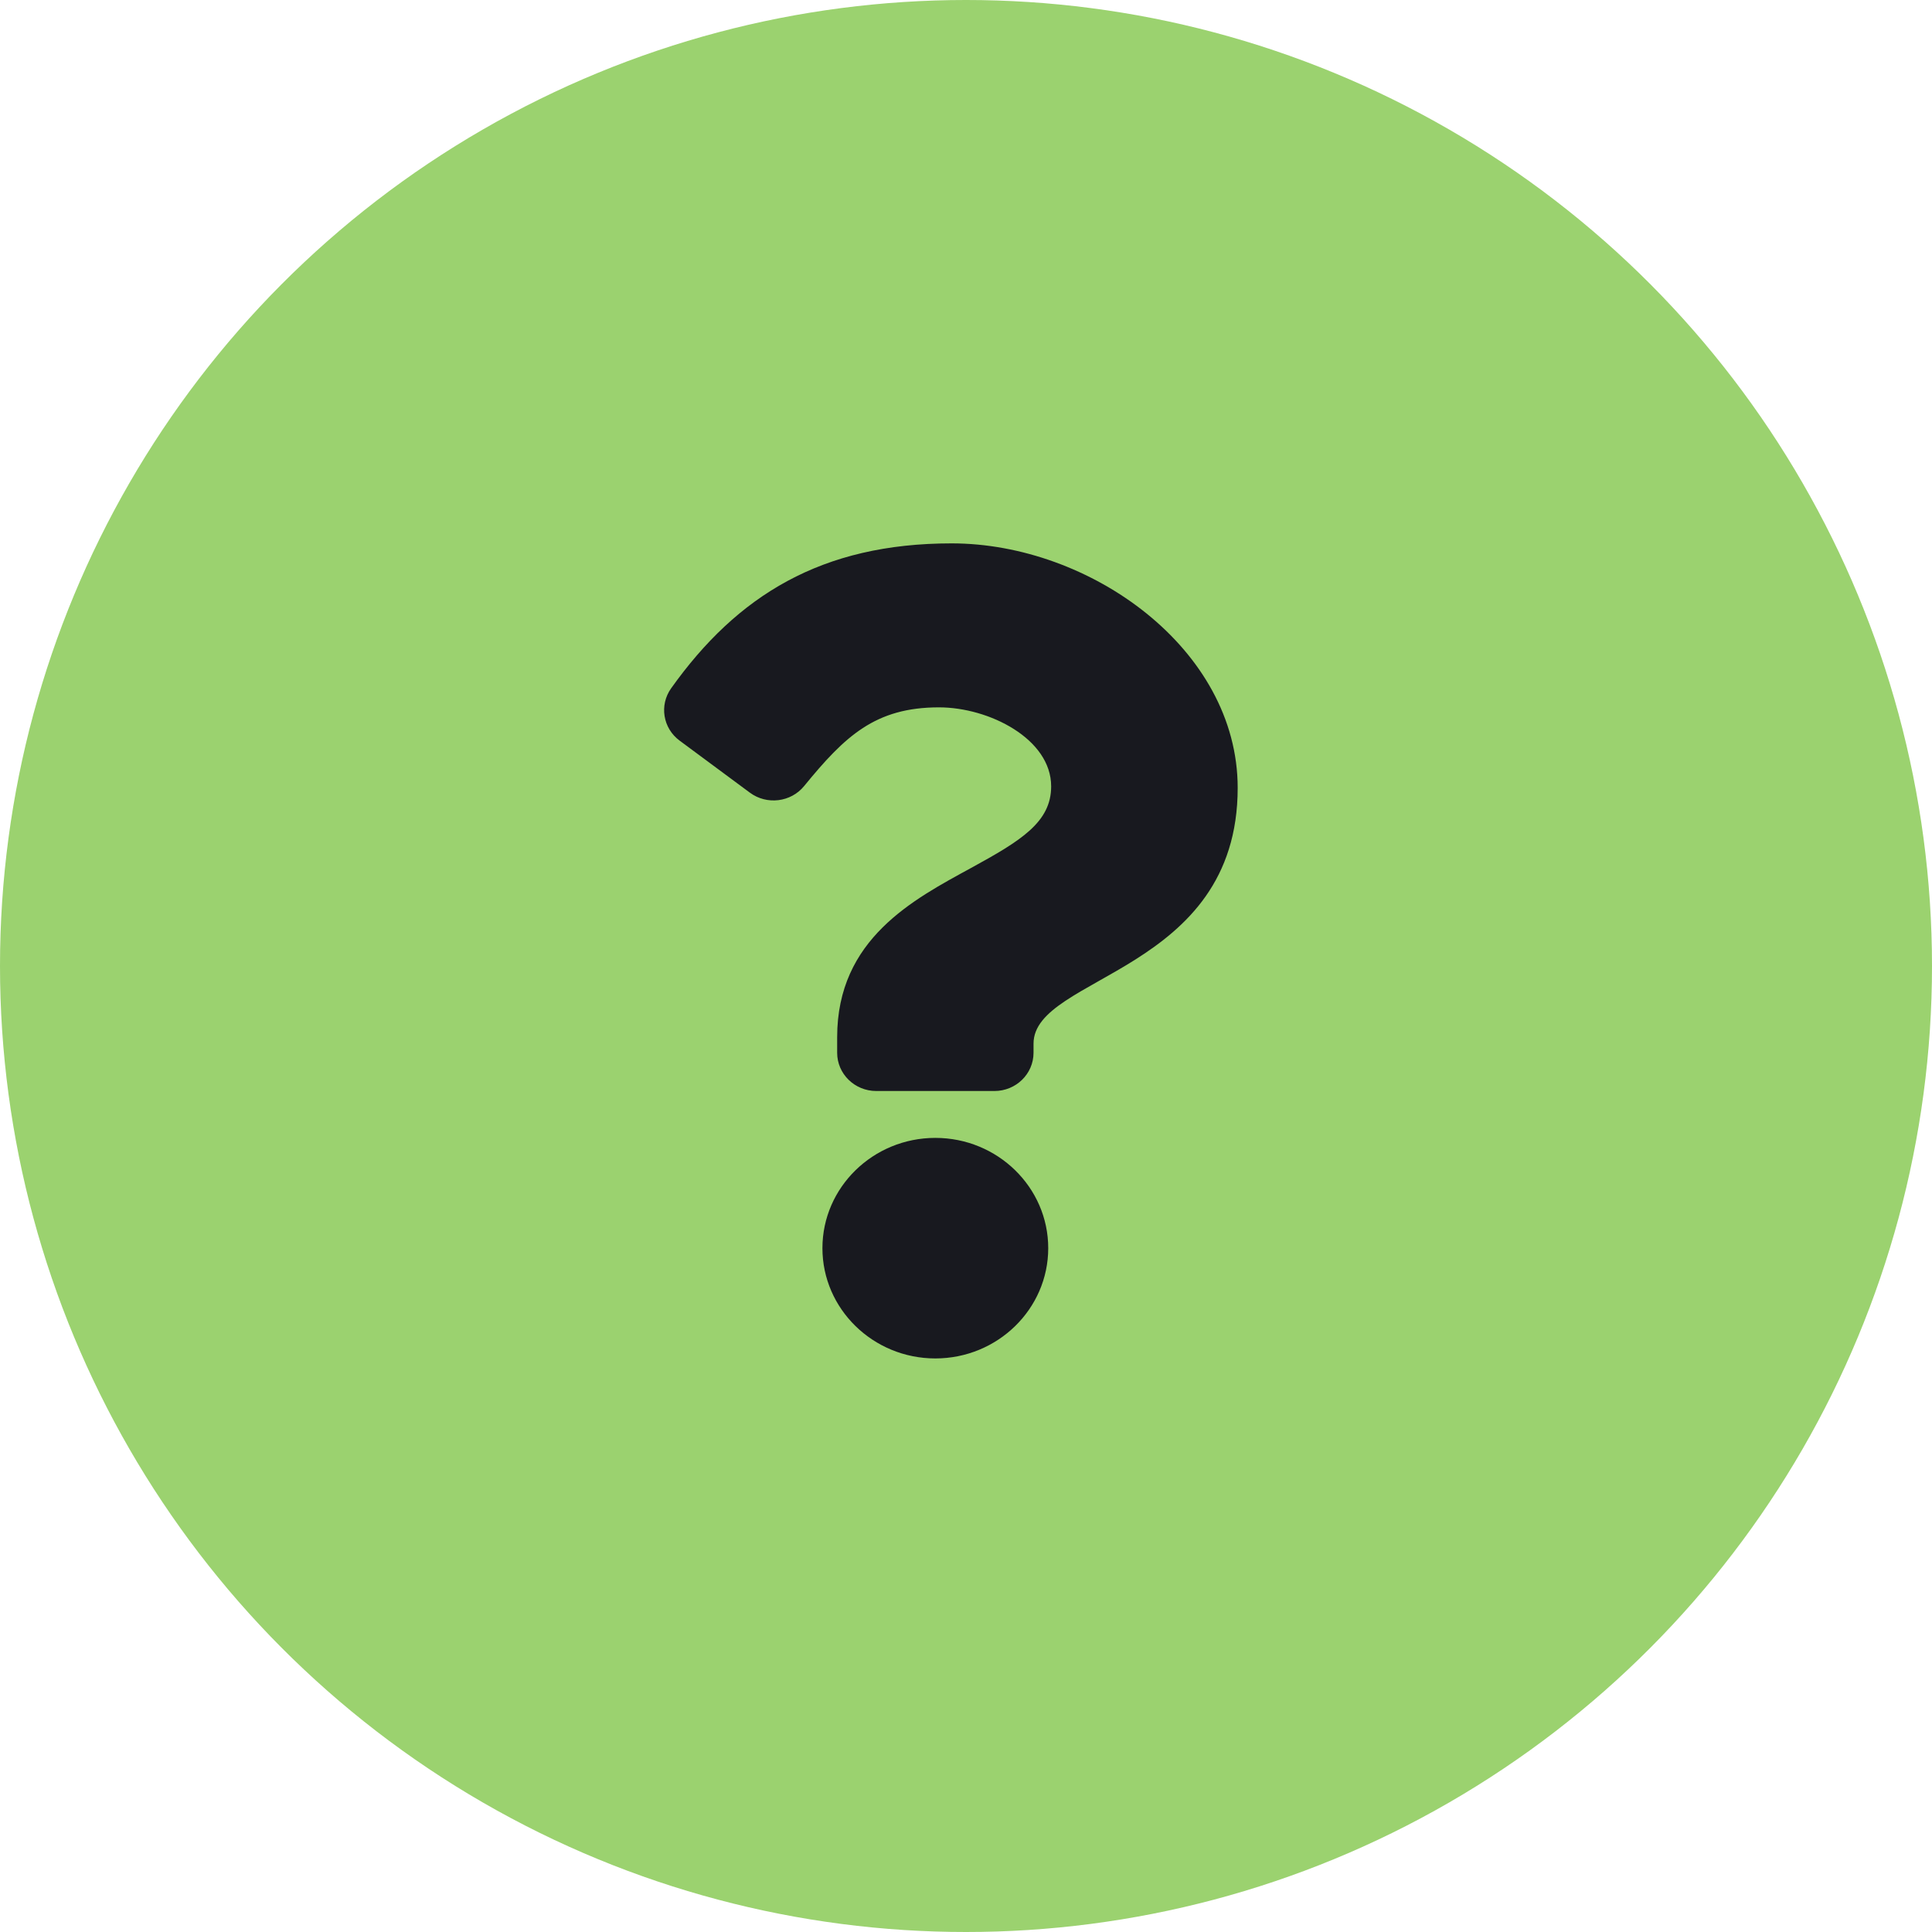
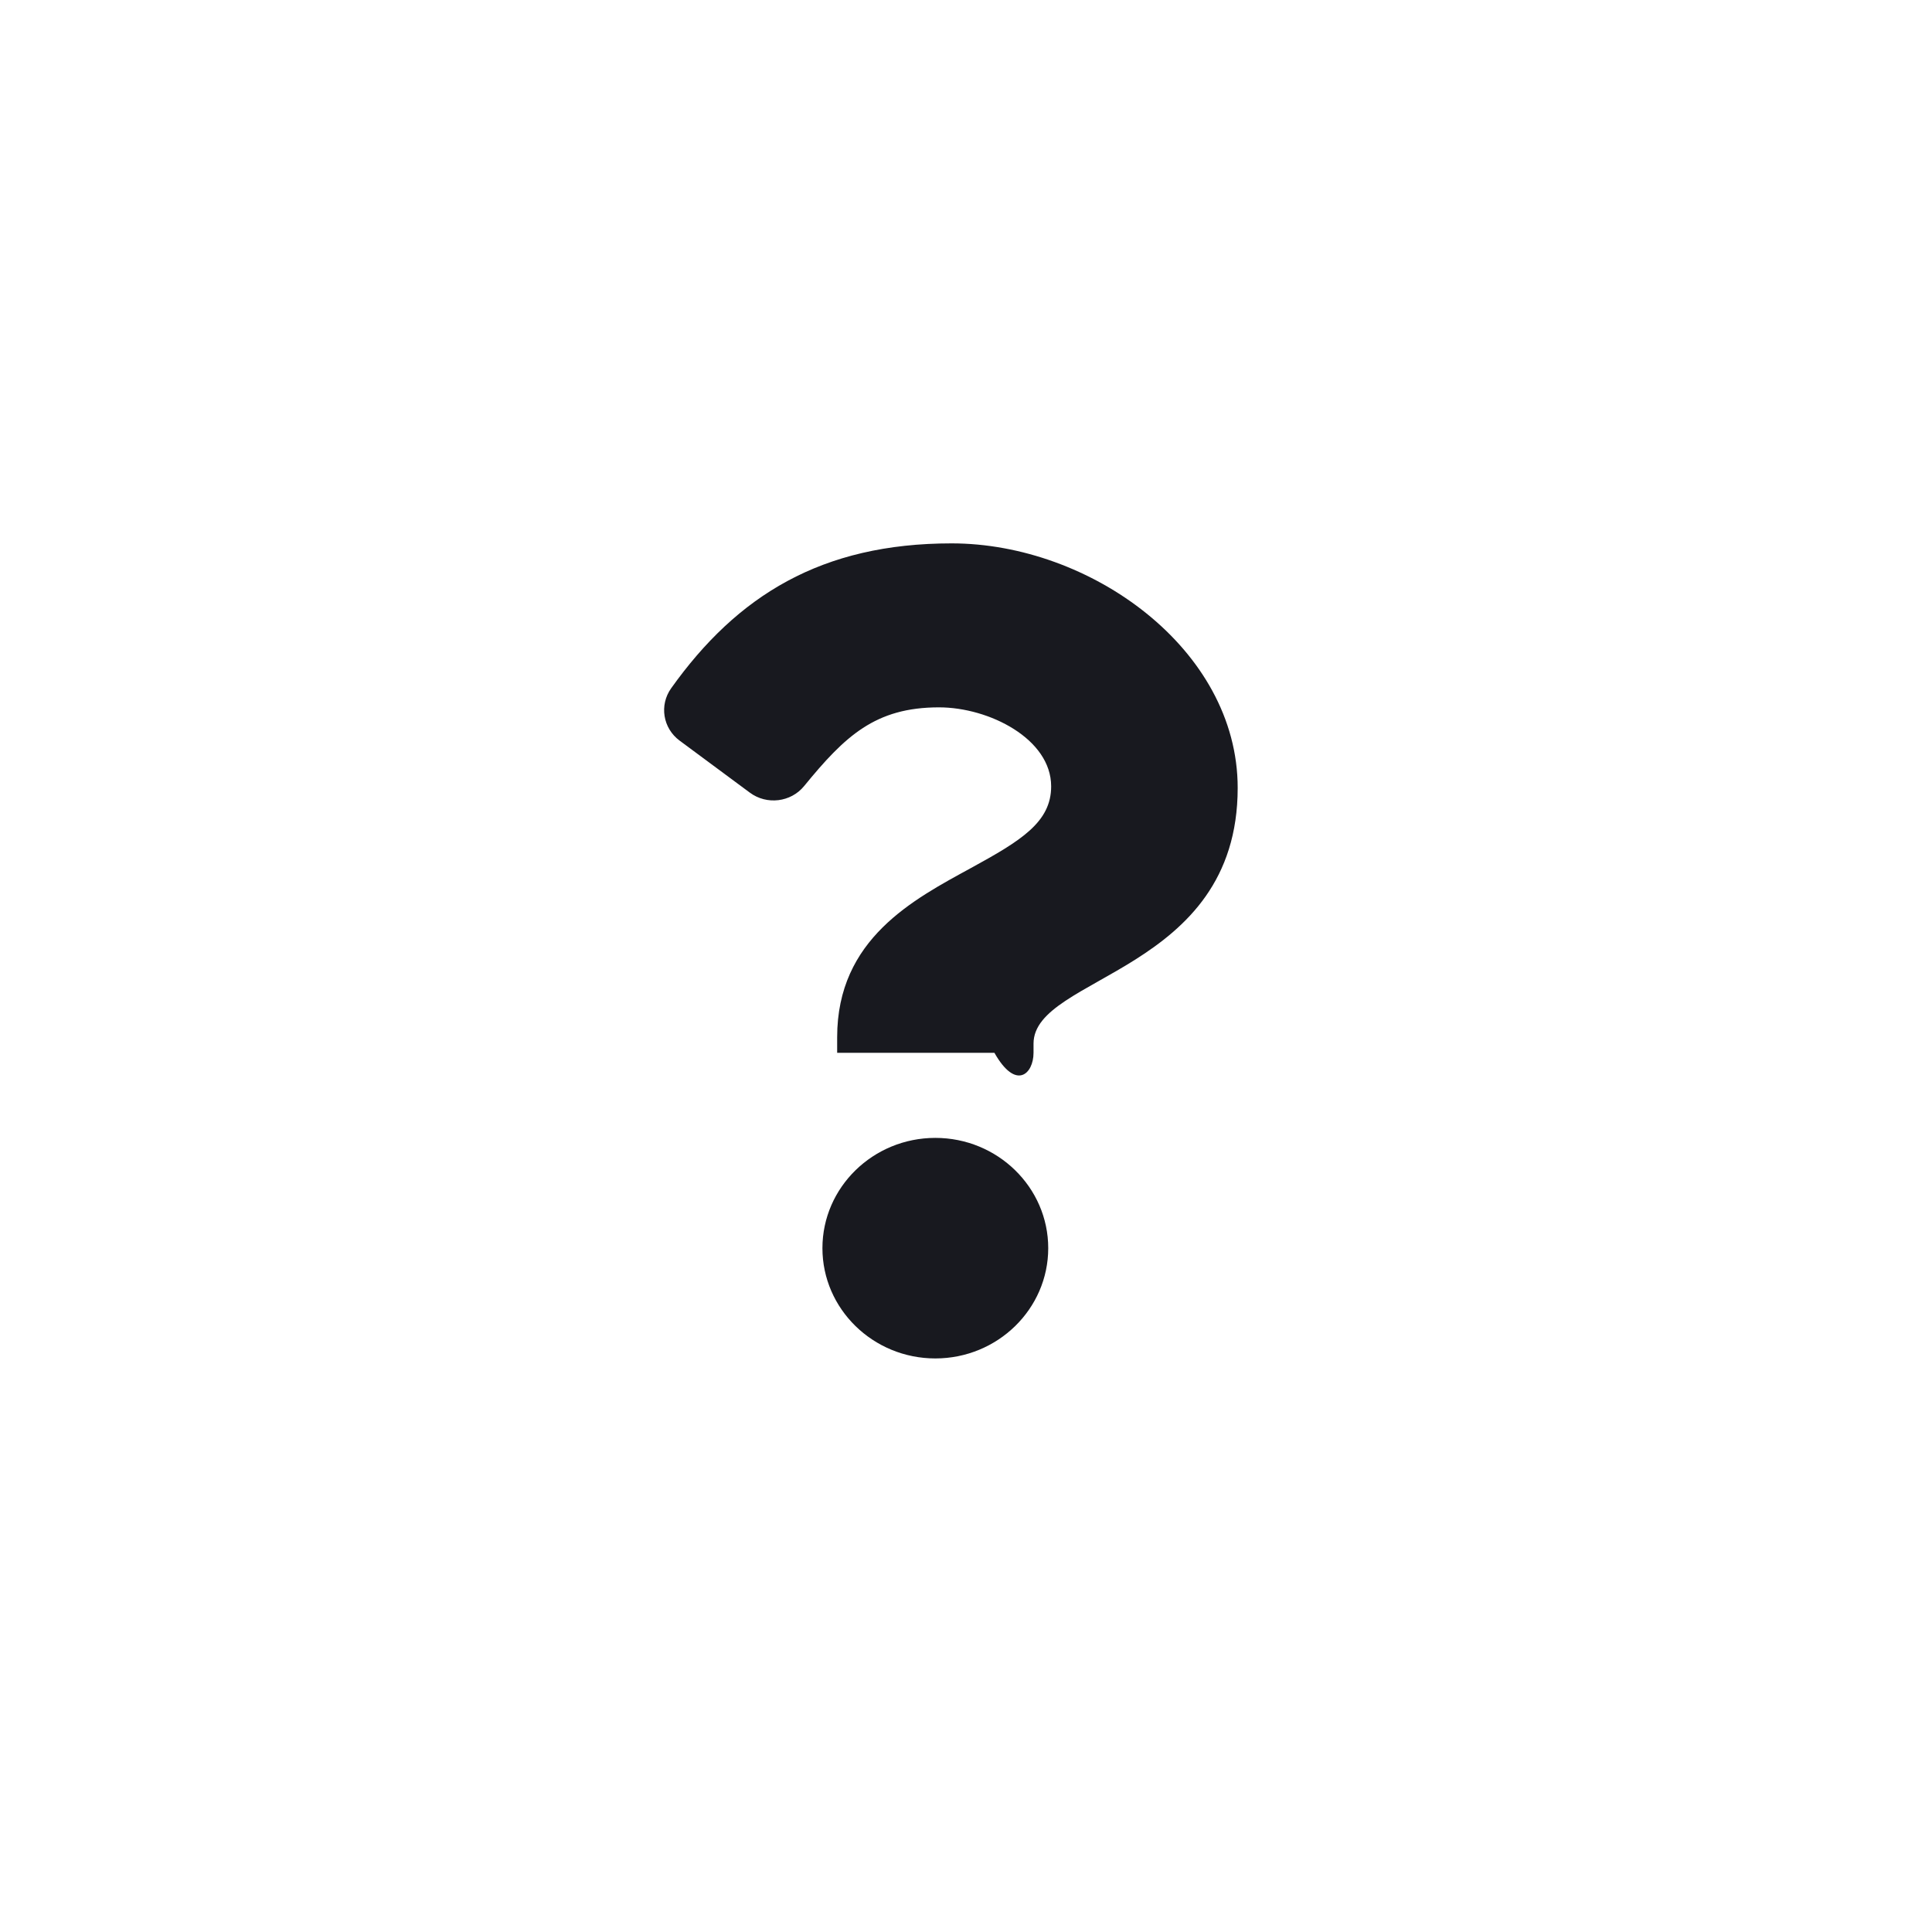
<svg xmlns="http://www.w3.org/2000/svg" width="64" height="64" viewBox="0 0 64 64" fill="none">
-   <circle cx="32" cy="32" r="32" fill="#9BD26F" />
-   <path d="M31.525 18C27.216 18 24.424 19.725 22.233 22.8C21.835 23.358 21.958 24.123 22.513 24.534L24.842 26.259C25.402 26.673 26.199 26.576 26.637 26.04C27.99 24.385 28.993 23.432 31.105 23.432C32.766 23.432 34.821 24.476 34.821 26.049C34.821 27.239 33.816 27.85 32.176 28.748C30.263 29.795 27.732 31.098 27.732 34.359V34.875C27.732 35.574 28.312 36.141 29.028 36.141H32.941C33.656 36.141 34.237 35.574 34.237 34.875V34.571C34.237 32.31 41 32.216 41 26.1C41 21.494 36.108 18 31.525 18ZM30.984 37.694C28.922 37.694 27.244 39.333 27.244 41.347C27.244 43.361 28.922 45 30.984 45C33.047 45 34.724 43.361 34.724 41.347C34.724 39.333 33.047 37.694 30.984 37.694Z" fill="#18191F" />
+   <path d="M31.525 18C27.216 18 24.424 19.725 22.233 22.8C21.835 23.358 21.958 24.123 22.513 24.534L24.842 26.259C25.402 26.673 26.199 26.576 26.637 26.04C27.99 24.385 28.993 23.432 31.105 23.432C32.766 23.432 34.821 24.476 34.821 26.049C34.821 27.239 33.816 27.85 32.176 28.748C30.263 29.795 27.732 31.098 27.732 34.359V34.875H32.941C33.656 36.141 34.237 35.574 34.237 34.875V34.571C34.237 32.31 41 32.216 41 26.1C41 21.494 36.108 18 31.525 18ZM30.984 37.694C28.922 37.694 27.244 39.333 27.244 41.347C27.244 43.361 28.922 45 30.984 45C33.047 45 34.724 43.361 34.724 41.347C34.724 39.333 33.047 37.694 30.984 37.694Z" fill="#18191F" />
</svg>